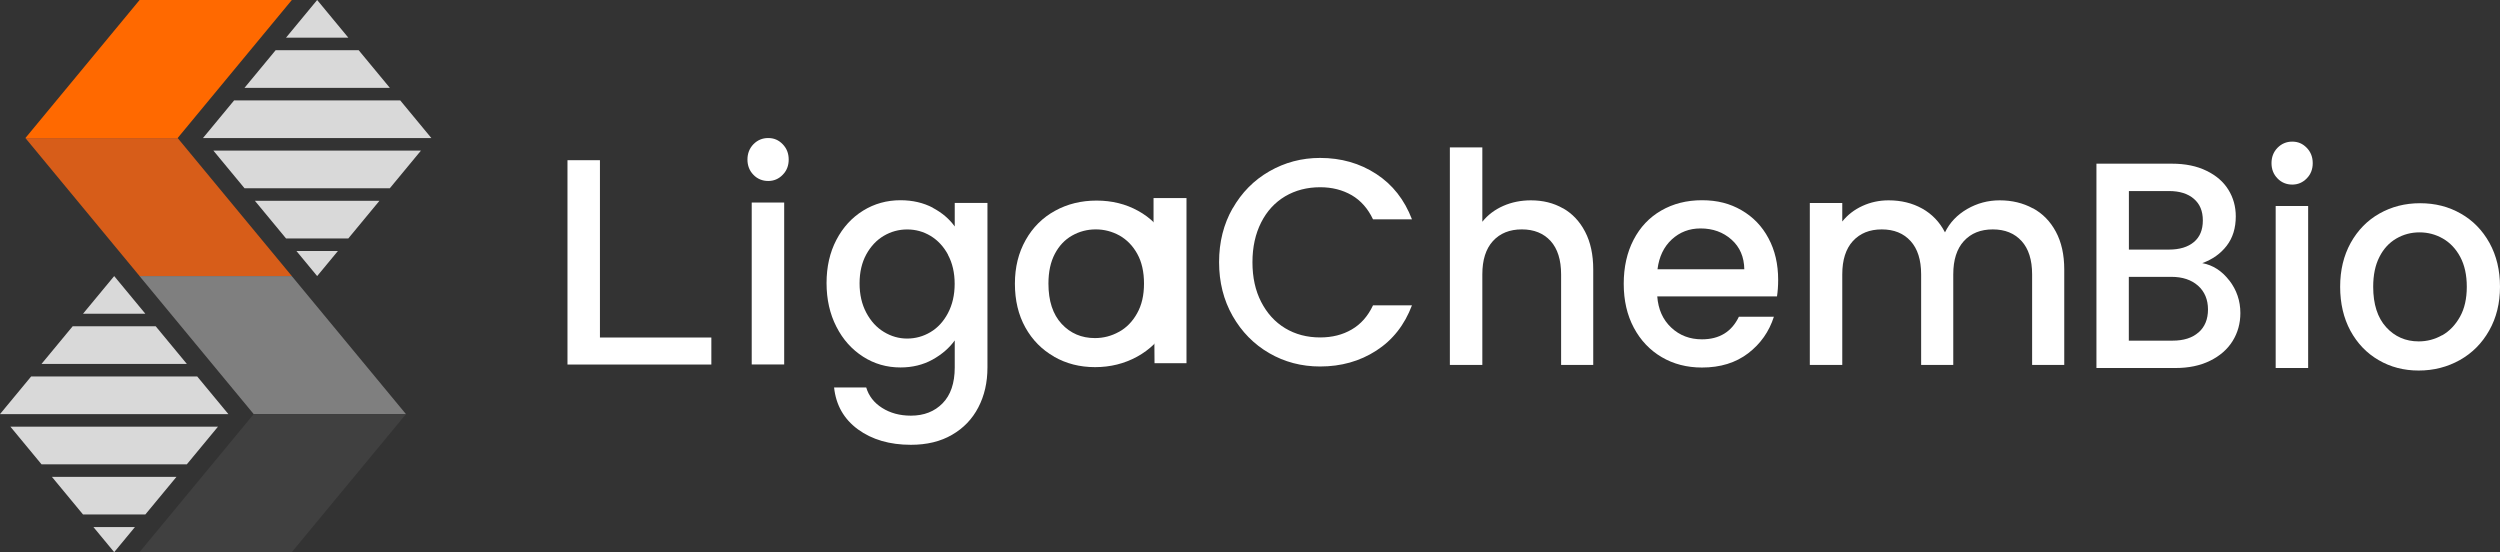
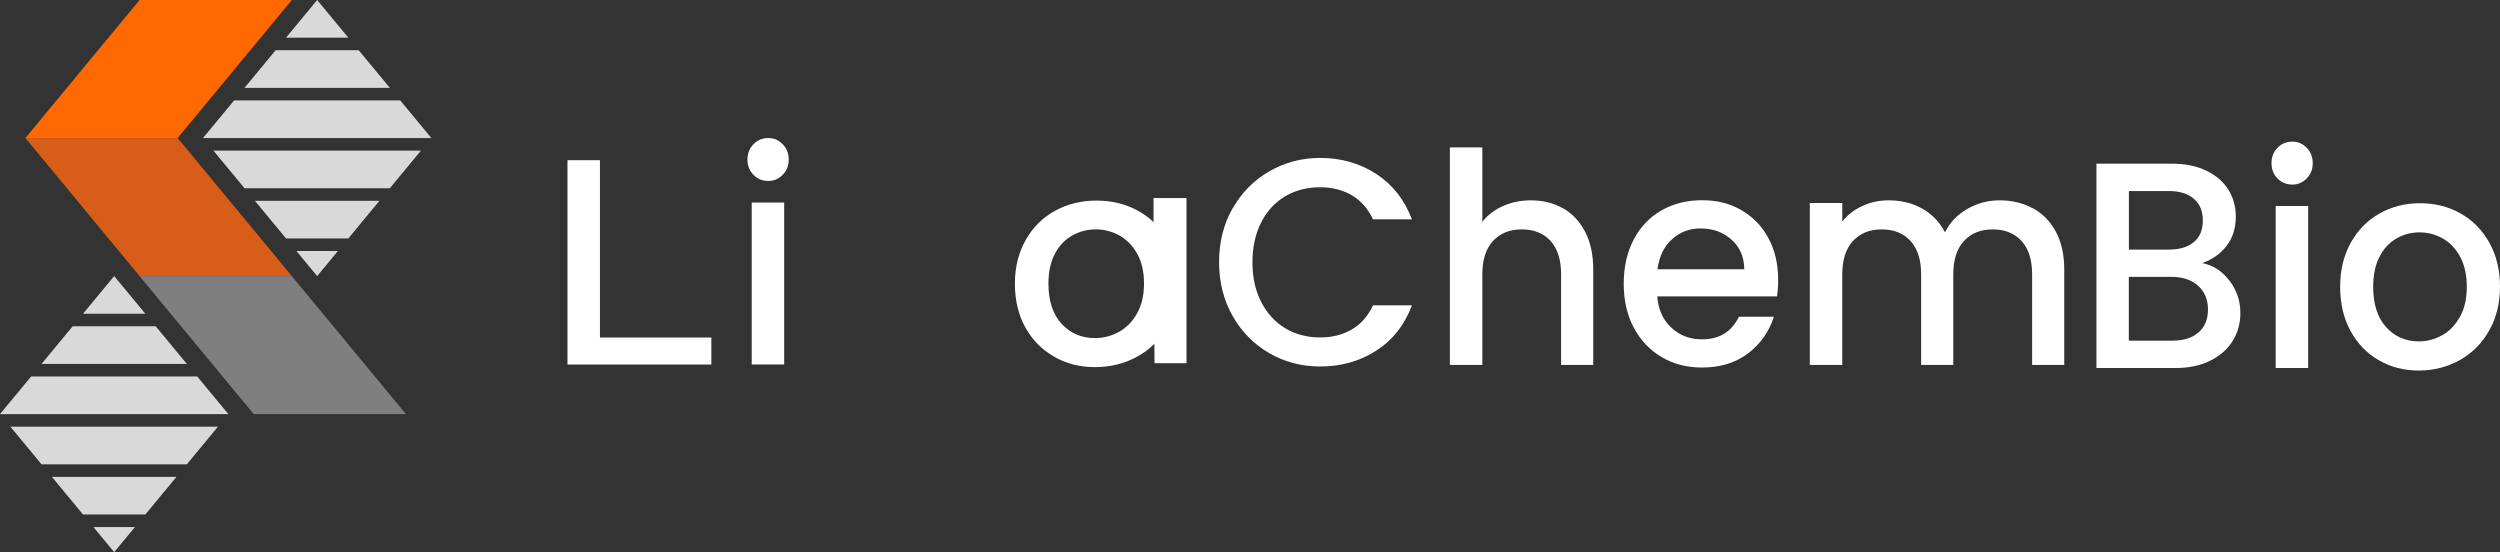
<svg xmlns="http://www.w3.org/2000/svg" width="163" height="36" viewBox="0 0 163 36" fill="none">
  <rect x="0" y="0" width="163" height="36" fill="#333333" stroke="none" />
  <path d="M145.351 18.283C145.832 18.907 146.072 19.62 146.072 20.41C146.072 21.089 145.901 21.697 145.565 22.238C145.223 22.785 144.731 23.21 144.09 23.525C143.448 23.84 142.7 23.994 141.845 23.994H136.688V10.672H141.604C142.481 10.672 143.24 10.826 143.865 11.136C144.496 11.44 144.971 11.854 145.292 12.373C145.613 12.892 145.773 13.472 145.773 14.107C145.773 14.875 145.575 15.51 145.18 16.024C144.784 16.538 144.255 16.913 143.587 17.156C144.282 17.283 144.87 17.664 145.351 18.289V18.283ZM138.804 16.273H141.417C142.112 16.273 142.652 16.107 143.042 15.781C143.432 15.455 143.625 14.986 143.625 14.373C143.625 13.759 143.432 13.301 143.042 12.964C142.652 12.627 142.112 12.456 141.417 12.456H138.804V16.273ZM143.347 21.674C143.753 21.315 143.961 20.818 143.961 20.177C143.961 19.537 143.742 19.007 143.309 18.625C142.876 18.244 142.299 18.051 141.583 18.051H138.799V22.21H141.652C142.369 22.21 142.935 22.033 143.341 21.674H143.347Z" fill="white" />
  <path d="M148.492 11.632C148.23 11.366 148.102 11.03 148.102 10.637C148.102 10.245 148.23 9.908 148.492 9.638C148.754 9.372 149.074 9.234 149.454 9.234C149.833 9.234 150.138 9.367 150.4 9.638C150.662 9.908 150.79 10.24 150.79 10.637C150.79 11.035 150.662 11.366 150.4 11.632C150.138 11.902 149.822 12.035 149.454 12.035C149.085 12.035 148.748 11.902 148.492 11.632ZM150.491 13.432V23.993H148.374V13.432H150.491Z" fill="white" />
  <path d="M155.085 23.479C154.304 23.026 153.695 22.386 153.246 21.563C152.803 20.74 152.578 19.784 152.578 18.696C152.578 17.608 152.808 16.669 153.262 15.84C153.722 15.012 154.347 14.371 155.138 13.924C155.929 13.476 156.811 13.25 157.789 13.25C158.767 13.25 159.649 13.471 160.44 13.924C161.231 14.371 161.856 15.012 162.316 15.84C162.775 16.674 163 17.625 163 18.696C163 19.767 162.765 20.723 162.294 21.552C161.824 22.386 161.183 23.026 160.376 23.479C159.563 23.932 158.671 24.159 157.698 24.159C156.725 24.159 155.86 23.932 155.085 23.479ZM159.232 21.861C159.708 21.59 160.092 21.187 160.392 20.651C160.691 20.116 160.835 19.464 160.835 18.696C160.835 17.928 160.691 17.282 160.408 16.752C160.124 16.222 159.745 15.824 159.275 15.553C158.804 15.283 158.297 15.15 157.752 15.15C157.206 15.15 156.704 15.283 156.239 15.553C155.774 15.824 155.405 16.222 155.138 16.752C154.866 17.282 154.732 17.934 154.732 18.696C154.732 19.834 155.015 20.712 155.576 21.331C156.138 21.949 156.848 22.259 157.698 22.259C158.243 22.259 158.751 22.126 159.227 21.855L159.232 21.861Z" fill="white" />
  <path d="M49.124 11.397C48.863 11.132 48.734 10.795 48.734 10.403C48.734 10.011 48.863 9.674 49.124 9.403C49.386 9.138 49.707 9 50.087 9C50.466 9 50.771 9.133 51.032 9.403C51.294 9.674 51.423 10.005 51.423 10.403C51.423 10.801 51.294 11.132 51.032 11.397C50.771 11.668 50.455 11.8 50.087 11.8C49.718 11.8 49.381 11.668 49.124 11.397ZM51.129 13.203V23.764H49.012V13.203H51.129Z" fill="white" />
  <path d="M39.111 22.006H46.38V23.768H37V10.445H39.116V22.006H39.111Z" fill="white" />
-   <path d="M60.812 13.546C61.426 13.872 61.902 14.281 62.249 14.767V13.231H64.382V23.963C64.382 24.935 64.184 25.802 63.788 26.559C63.393 27.322 62.821 27.918 62.073 28.349C61.325 28.785 60.432 29.001 59.39 29.001C58.006 29.001 56.857 28.664 55.938 27.995C55.024 27.322 54.505 26.416 54.382 25.261H56.477C56.638 25.808 56.98 26.256 57.509 26.592C58.038 26.929 58.663 27.101 59.39 27.101C60.245 27.101 60.935 26.83 61.458 26.294C61.982 25.758 62.249 24.98 62.249 23.958V22.196C61.891 22.693 61.405 23.113 60.796 23.45C60.186 23.787 59.486 23.958 58.711 23.958C57.819 23.958 57.006 23.726 56.274 23.256C55.542 22.787 54.959 22.141 54.532 21.301C54.104 20.467 53.891 19.517 53.891 18.456C53.891 17.396 54.104 16.457 54.532 15.64C54.959 14.822 55.542 14.187 56.274 13.734C57.006 13.281 57.824 13.055 58.711 13.055C59.502 13.055 60.202 13.22 60.817 13.541L60.812 13.546ZM61.811 16.606C61.523 16.07 61.138 15.662 60.673 15.38C60.202 15.098 59.695 14.96 59.15 14.96C58.604 14.96 58.097 15.098 57.626 15.374C57.156 15.651 56.777 16.054 56.483 16.584C56.194 17.114 56.044 17.744 56.044 18.473C56.044 19.202 56.189 19.837 56.483 20.39C56.777 20.942 57.156 21.356 57.632 21.643C58.107 21.931 58.61 22.074 59.144 22.074C59.679 22.074 60.197 21.936 60.667 21.654C61.138 21.373 61.517 20.964 61.806 20.417C62.094 19.87 62.244 19.235 62.244 18.512C62.244 17.788 62.1 17.153 61.806 16.612L61.811 16.606Z" fill="white" />
  <path d="M101.901 13.575C102.51 13.918 102.997 14.431 103.35 15.111C103.702 15.784 103.879 16.607 103.879 17.563V23.793H101.784V17.889C101.784 16.944 101.554 16.215 101.1 15.713C100.64 15.21 100.015 14.956 99.224 14.956C98.433 14.956 97.802 15.21 97.342 15.713C96.877 16.221 96.648 16.944 96.648 17.889V23.793H94.531V9.609H96.648V14.459C97.006 14.011 97.46 13.669 98.01 13.426C98.561 13.183 99.165 13.062 99.817 13.062C100.597 13.062 101.292 13.233 101.901 13.581V13.575Z" fill="white" />
  <path d="M115.861 19.324H108.053C108.117 20.169 108.416 20.843 108.962 21.356C109.507 21.87 110.175 22.124 110.966 22.124C112.104 22.124 112.906 21.632 113.376 20.649H115.658C115.348 21.621 114.787 22.417 113.98 23.035C113.168 23.654 112.168 23.963 110.966 23.963C109.988 23.963 109.111 23.737 108.342 23.284C107.572 22.831 106.963 22.19 106.525 21.367C106.086 20.544 105.867 19.589 105.867 18.501C105.867 17.413 106.081 16.457 106.509 15.634C106.936 14.811 107.535 14.176 108.31 13.729C109.085 13.281 109.972 13.055 110.971 13.055C111.971 13.055 112.794 13.27 113.547 13.706C114.301 14.143 114.889 14.75 115.305 15.535C115.728 16.319 115.936 17.225 115.936 18.247C115.936 18.644 115.909 19.003 115.861 19.318V19.324ZM113.729 17.562C113.718 16.755 113.44 16.109 112.895 15.623C112.35 15.137 111.677 14.894 110.875 14.894C110.143 14.894 109.523 15.132 108.999 15.612C108.481 16.093 108.171 16.739 108.069 17.556H113.729V17.562Z" fill="white" />
  <path d="M132.542 13.576C133.178 13.919 133.681 14.432 134.044 15.112C134.407 15.786 134.589 16.608 134.589 17.564V23.794H132.494V17.89C132.494 16.945 132.264 16.216 131.805 15.714C131.345 15.211 130.725 14.957 129.929 14.957C129.132 14.957 128.512 15.211 128.048 15.714C127.583 16.222 127.353 16.945 127.353 17.89V23.794H125.258V17.89C125.258 16.945 125.028 16.216 124.568 15.714C124.109 15.211 123.489 14.957 122.692 14.957C121.896 14.957 121.276 15.211 120.811 15.714C120.346 16.222 120.116 16.945 120.116 17.89V23.794H118V13.234H120.116V14.443C120.464 14.007 120.902 13.67 121.431 13.427C121.96 13.184 122.532 13.062 123.136 13.062C123.954 13.062 124.681 13.239 125.327 13.598C125.969 13.957 126.466 14.476 126.813 15.15C127.123 14.515 127.604 14.007 128.261 13.626C128.913 13.25 129.619 13.062 130.378 13.062C131.179 13.062 131.901 13.234 132.537 13.582L132.542 13.576Z" fill="white" />
  <path d="M80.366 13.594C80.954 12.561 81.75 11.749 82.76 11.17C83.771 10.59 84.871 10.297 86.069 10.297C87.442 10.297 88.661 10.645 89.73 11.341C90.799 12.037 91.573 13.025 92.06 14.301H89.521C89.19 13.6 88.725 13.075 88.132 12.727C87.538 12.385 86.854 12.208 86.074 12.208C85.219 12.208 84.46 12.407 83.792 12.799C83.124 13.197 82.6 13.765 82.226 14.506C81.852 15.246 81.66 16.107 81.66 17.096C81.66 18.085 81.847 18.941 82.226 19.681C82.606 20.421 83.124 20.996 83.792 21.399C84.46 21.802 85.219 22.001 86.074 22.001C86.854 22.001 87.538 21.83 88.132 21.482C88.725 21.139 89.19 20.614 89.521 19.907H92.06C91.579 21.183 90.804 22.172 89.73 22.863C88.661 23.553 87.442 23.895 86.069 23.895C84.856 23.895 83.749 23.603 82.75 23.023C81.75 22.443 80.954 21.631 80.366 20.598C79.778 19.565 79.484 18.394 79.484 17.091C79.484 15.787 79.778 14.616 80.366 13.583V13.594Z" fill="white" />
  <path d="M68.727 23.252C67.93 22.799 67.305 22.164 66.851 21.347C66.396 20.529 66.172 19.579 66.172 18.497C66.172 17.414 66.407 16.48 66.872 15.652C67.337 14.823 67.978 14.188 68.785 13.746C69.592 13.299 70.496 13.078 71.495 13.078C72.494 13.078 73.397 13.299 74.204 13.746C75.011 14.188 75.653 14.829 76.118 15.652C76.583 16.48 76.818 17.425 76.818 18.497C76.818 19.568 76.578 20.512 76.097 21.341C75.615 22.169 74.963 22.805 74.135 23.258C73.307 23.71 72.398 23.937 71.399 23.937C70.399 23.937 69.523 23.71 68.727 23.258V23.252ZM72.954 21.639C73.44 21.374 73.836 20.971 74.135 20.435C74.44 19.899 74.589 19.253 74.589 18.491C74.589 17.729 74.445 17.082 74.151 16.552C73.862 16.028 73.472 15.63 72.997 15.359C72.516 15.094 71.997 14.956 71.447 14.956C70.896 14.956 70.378 15.089 69.902 15.359C69.432 15.624 69.052 16.022 68.775 16.552C68.497 17.082 68.358 17.723 68.358 18.491C68.358 19.623 68.646 20.496 69.218 21.115C69.79 21.733 70.517 22.043 71.388 22.043C71.944 22.043 72.462 21.91 72.949 21.639H72.954Z" fill="white" />
  <path d="M75.211 14.599V12.914H77.359V23.679H75.275L75.211 14.599Z" fill="white" />
  <g clip-path="url(#clip0_5984_13226)">
    <path d="M9.101 0H19.028L11.583 9H1.656L9.101 0Z" fill="#FF6900" />
    <path fill-rule="evenodd" clip-rule="evenodd" d="M9.475 20.454L7.445 18L5.414 20.454H9.475ZM10.152 21.273H4.738L2.707 23.727H12.182L10.152 21.273ZM0 27L2.03 24.546H12.859L14.89 27H0ZM0.677 27.818L2.707 30.273H12.182L14.213 27.818H0.677ZM5.414 33.545L3.384 31.091H11.506L9.475 33.545H5.414ZM6.091 34.364L7.445 36L8.798 34.364H6.091Z" fill="#D9D9D9" />
    <path d="M19.024 18H9.097L16.542 27H26.469L19.024 18Z" fill="#7F7F7F" />
    <path d="M9.101 18H19.028L11.583 9H1.656L9.101 18Z" fill="#D75D19" />
-     <path d="M19.024 36H9.097L16.542 27H26.469L19.024 36Z" fill="#404040" />
    <path fill-rule="evenodd" clip-rule="evenodd" d="M22.71 2.455L20.679 0L18.649 2.455H22.71ZM23.386 3.273H17.972L15.942 5.727H25.417L23.386 3.273ZM13.234 9L15.265 6.545H26.094L28.124 9H13.234ZM13.911 9.818L15.942 12.273H25.417L27.447 9.818H13.911ZM18.649 15.546L16.618 13.091H24.74L22.71 15.546H18.649ZM19.326 16.364L20.679 18L22.033 16.364H19.326Z" fill="#D9D9D9" />
  </g>
  <defs>
    <clipPath id="clip0_5984_13226">
      <rect width="28.125" height="36" fill="white" />
    </clipPath>
  </defs>
</svg>